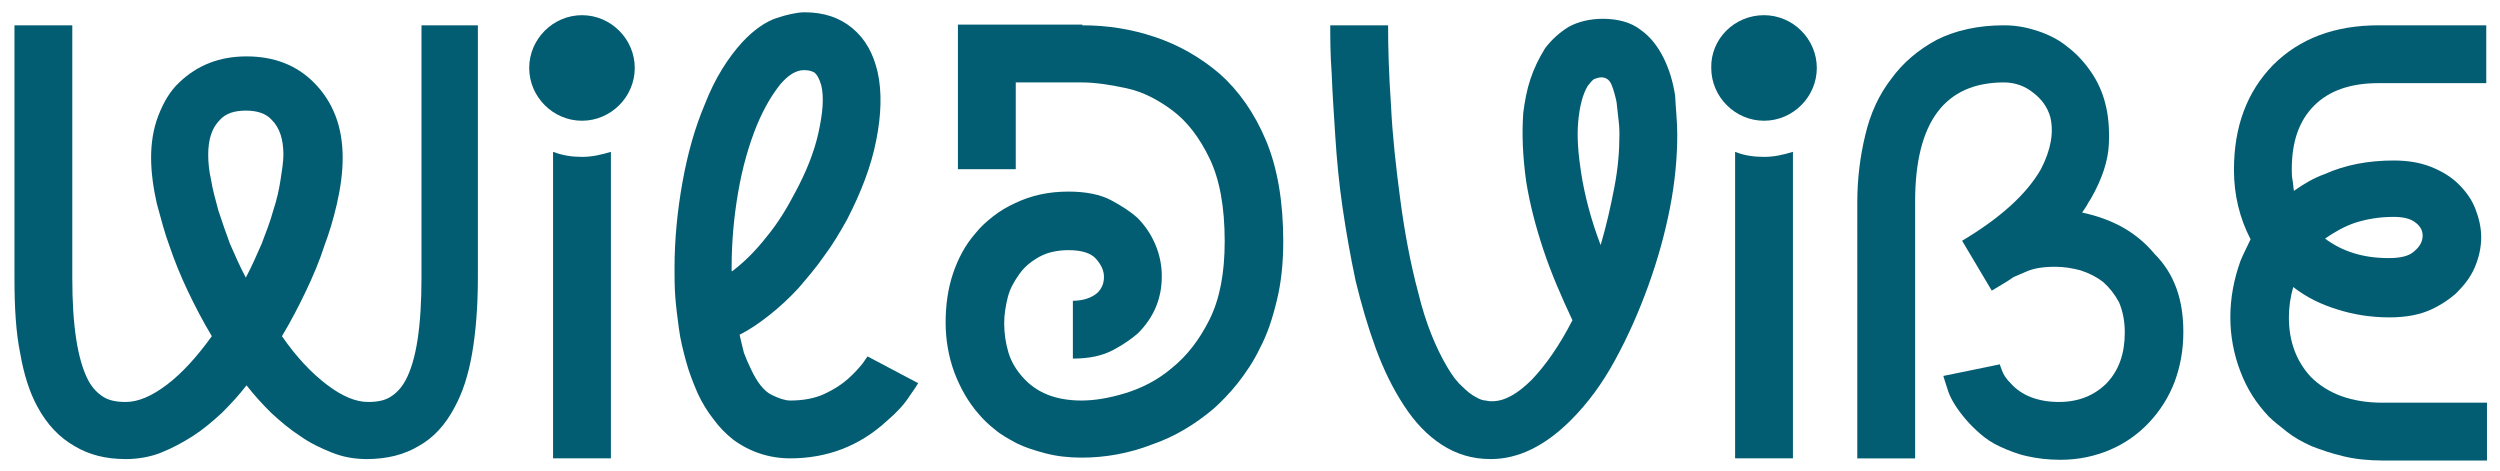
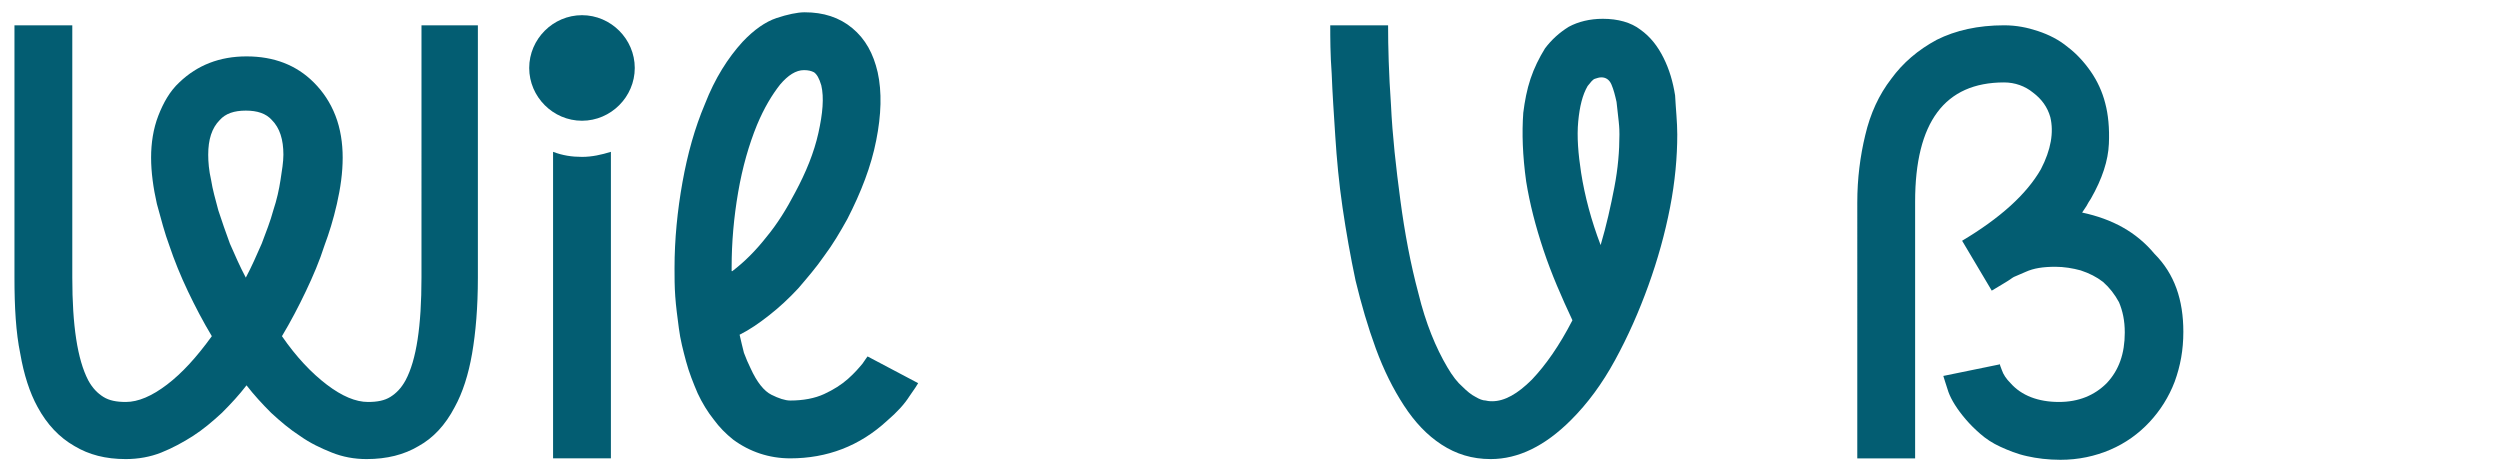
<svg xmlns="http://www.w3.org/2000/svg" version="1.1" id="Layer_1_copy" x="0px" y="0px" viewBox="0 0 345.8 65.2" style="enable-background:new 0 0 345.8 65.2;" xml:space="preserve">
  <style type="text/css">
	.st0{fill:#035D72;}
</style>
  <path class="st0" d="M66.1,3.5v34.9c0,4.1-0.3,7.6-0.8,10.5c-0.5,2.9-1.3,5.4-2.4,7.4c-1.3,2.5-3,4.3-5,5.4c-2,1.2-4.4,1.8-7.2,1.8  c-1.7,0-3.3-0.3-4.8-0.9c-1.5-0.6-3-1.3-4.4-2.3c-1.4-0.9-2.7-2-4-3.2c-1.2-1.2-2.4-2.5-3.4-3.8c-1,1.3-2.1,2.5-3.4,3.8  c-1.3,1.2-2.6,2.3-4,3.2c-1.4,0.9-2.9,1.7-4.4,2.3c-1.5,0.6-3.2,0.9-4.9,0.9c-2.8,0-5.1-0.6-7.1-1.8c-2.1-1.2-3.8-3-5.1-5.4  c-1.1-2-1.9-4.5-2.4-7.4C2.2,46,2,42.5,2,38.4V3.5h8v34.9c0,6.6,0.7,11.3,2.2,14.2c0.6,1.1,1.3,1.8,2.1,2.3c0.8,0.5,1.8,0.7,3.1,0.7  c1.7,0,3.6-0.8,5.7-2.4c2.1-1.6,4.1-3.8,6.2-6.7c-1.2-2-2.3-4.1-3.3-6.2c-1-2.1-1.9-4.3-2.6-6.4c-0.6-1.6-1.1-3.5-1.7-5.7  c-0.5-2.2-0.8-4.4-0.8-6.4s0.3-4,1-5.8c0.7-1.8,1.6-3.4,2.9-4.6c2.5-2.4,5.6-3.6,9.3-3.6c3.8,0,6.9,1.2,9.3,3.6  c1.3,1.3,2.3,2.8,3,4.6c0.7,1.8,1,3.8,1,5.8c0,2.1-0.3,4.2-0.8,6.4c-0.5,2.2-1.1,4.1-1.7,5.7c-0.7,2.2-1.6,4.3-2.6,6.4  c-1,2.1-2.1,4.2-3.3,6.2c2,2.9,4.1,5.1,6.2,6.7c2.1,1.6,4,2.4,5.7,2.4c1.3,0,2.3-0.2,3.1-0.7c0.8-0.5,1.5-1.2,2.1-2.3  c1.5-2.8,2.2-7.5,2.2-14.2V3.5H66.1z M34,38.4c0.8-1.5,1.5-3.1,2.2-4.7c0.6-1.6,1.2-3.1,1.6-4.6c0.5-1.5,0.8-2.9,1-4.2  c0.2-1.3,0.4-2.5,0.4-3.5c0-2.1-0.5-3.7-1.6-4.8c-0.8-0.9-2-1.3-3.6-1.3c-1.6,0-2.8,0.4-3.6,1.3c-1.1,1.1-1.6,2.7-1.6,4.8  c0,1,0.1,2.2,0.4,3.5c0.2,1.3,0.6,2.7,1,4.2c0.5,1.5,1,3,1.6,4.6C32.5,35.3,33.2,36.9,34,38.4z" />
  <path class="st0" d="M127,53c-0.1,0.2-0.5,0.8-1.2,1.8c-0.7,1.1-1.7,2.2-3.1,3.4c-3.8,3.5-8.3,5.2-13.4,5.2c-2.9,0-5.6-0.9-7.9-2.6  c-1-0.8-1.9-1.7-2.7-2.8c-0.8-1-1.6-2.3-2.2-3.6c-0.6-1.4-1.2-2.9-1.6-4.4c-0.4-1.5-0.8-3-1-4.6c-0.2-1.5-0.4-3-0.5-4.4  c-0.1-1.4-0.1-2.7-0.1-3.9c0-4,0.4-8,1.1-11.9c0.7-3.9,1.7-7.5,3.1-10.8c1.4-3.6,3.2-6.4,5.2-8.6c1.6-1.7,3.2-2.8,4.7-3.3  c1.5-0.5,2.9-0.8,3.9-0.8c2.6,0,4.8,0.7,6.6,2.2c1.8,1.5,2.9,3.5,3.5,6.1c0.6,2.7,0.5,5.9-0.2,9.4c-0.7,3.6-2.1,7.2-4,10.9  c-1,1.8-2,3.5-3.2,5.1c-1.1,1.6-2.4,3.1-3.6,4.5c-1.3,1.4-2.6,2.6-4,3.7c-1.4,1.1-2.7,2-4.1,2.7c0.2,0.9,0.4,1.7,0.6,2.5  c0.3,0.8,0.6,1.5,0.9,2.1c0.9,2,1.9,3.2,2.9,3.7c1,0.5,1.9,0.8,2.6,0.8c1.8,0,3.4-0.3,4.7-0.9c1.3-0.6,2.4-1.3,3.3-2.1  c0.9-0.8,1.5-1.5,2-2.1c0.4-0.6,0.7-1,0.7-1L127,53z M101.3,37.5c1.7-1.3,3.2-2.8,4.7-4.7c1.5-1.8,2.8-3.9,4-6.2  c1.5-2.8,2.6-5.5,3.2-8.2c0.6-2.7,0.8-4.9,0.4-6.6c-0.3-1-0.6-1.5-1-1.8c-0.4-0.2-0.8-0.3-1.4-0.3c-1.1,0-2.2,0.7-3.3,2  c-1.1,1.4-2.2,3.2-3.2,5.6c-1.1,2.7-2,5.8-2.6,9.3c-0.6,3.5-0.9,6.9-0.9,10.4V37.5z" />
-   <path class="st0" d="M149.7,3.5c3.4,0,6.7,0.5,10,1.6c3.3,1.1,6.3,2.8,9,5.1c2.6,2.3,4.8,5.4,6.4,9.2c1.6,3.8,2.4,8.5,2.4,14  c0,3-0.3,5.8-0.9,8.2c-0.6,2.5-1.3,4.6-2.3,6.5c-0.9,1.9-2,3.5-3.1,4.9c-1.1,1.4-2.3,2.6-3.3,3.5c-2.6,2.2-5.4,3.9-8.6,5  c-3.1,1.2-6.4,1.8-9.7,1.8c-1.8,0-3.5-0.2-5-0.6c-1.5-0.4-2.8-0.8-4-1.4c-1.1-0.6-2.2-1.2-3-1.9c-0.9-0.7-1.6-1.4-2.2-2.1  c-1.5-1.7-2.6-3.7-3.4-5.8c-0.8-2.2-1.2-4.5-1.2-6.9c0-2.3,0.3-4.6,1-6.7c0.7-2.1,1.7-4,3.1-5.6c0.7-0.9,1.6-1.7,2.5-2.4  c0.9-0.7,1.9-1.3,3-1.8c2.3-1.1,4.7-1.6,7.4-1.6c2.4,0,4.4,0.4,5.9,1.2c1.5,0.8,2.7,1.6,3.6,2.4c1.1,1.1,1.9,2.3,2.5,3.7  c0.6,1.4,0.9,2.9,0.9,4.4c0,3.1-1.1,5.7-3.3,7.9c-0.8,0.7-1.9,1.5-3.4,2.3c-1.5,0.8-3.3,1.2-5.6,1.2v-8c1.4,0,2.6-0.4,3.4-1.1  c0.6-0.6,0.9-1.3,0.9-2.2c0-0.9-0.4-1.7-1.1-2.5c-0.7-0.8-2-1.2-3.8-1.2c-1.5,0-2.9,0.3-4,0.9c-1.1,0.6-2.1,1.4-2.8,2.4  c-0.7,1-1.3,2-1.6,3.2c-0.3,1.2-0.5,2.4-0.5,3.6c0,1.4,0.2,2.8,0.6,4.1c0.4,1.3,1.1,2.4,1.9,3.3c1.9,2.2,4.6,3.3,8.2,3.3  c1.7,0,3.7-0.3,6-1c2.3-0.7,4.5-1.8,6.5-3.5c2.1-1.7,3.8-3.9,5.2-6.7c1.4-2.8,2.1-6.4,2.1-10.8c0-4.8-0.7-8.6-2.1-11.5  c-1.4-2.9-3.1-5.1-5.1-6.6c-2-1.5-4.1-2.6-6.4-3.1c-2.3-0.5-4.4-0.8-6.2-0.8h-9.1v12h-8v-20H149.7z" />
  <path class="st0" d="M232,18.6c0,3.1-0.3,6.5-1,10.1c-0.7,3.6-1.7,7.2-3,10.8c-1.3,3.6-2.8,7-4.6,10.3c-1.8,3.3-3.8,6-6.1,8.3  c-3.6,3.6-7.3,5.4-11.1,5.4c-2.6,0-4.8-0.7-6.8-2c-2-1.3-3.7-3.1-5.2-5.4c-1.5-2.3-2.8-4.9-3.9-7.9c-1.1-3-2-6.1-2.8-9.4  c-0.7-3.3-1.3-6.7-1.8-10.1c-0.5-3.4-0.8-6.7-1-9.8c-0.2-3.1-0.4-6-0.5-8.7C184,7.5,184,5.2,184,3.5h8c0,3,0.1,6.7,0.4,11  c0.2,4.3,0.7,8.7,1.3,13.2c0.6,4.5,1.4,8.8,2.5,12.9c1,4.1,2.4,7.5,4,10.2c0.7,1.2,1.4,2.1,2.1,2.7c0.6,0.6,1.2,1.1,1.8,1.4  c0.5,0.3,1,0.5,1.4,0.5c0.4,0.1,0.7,0.1,0.9,0.1c1.7,0,3.5-1,5.5-3c1.9-2,3.8-4.7,5.6-8.2c-1.5-3.2-2.9-6.4-4-9.7  c-1.1-3.3-1.9-6.4-2.4-9.5c-0.5-3.6-0.6-6.7-0.4-9.5c0.2-1.6,0.5-3.2,1-4.7c0.5-1.5,1.2-2.9,2-4.2c0.9-1.2,2-2.2,3.3-3  c1.3-0.7,2.9-1.1,4.7-1.1c2.1,0,3.9,0.5,5.2,1.5c1.4,1,2.4,2.3,3.2,3.9c0.8,1.6,1.3,3.3,1.6,5.2C231.8,15.1,232,16.9,232,18.6z   M221.4,33.9c0.8-2.7,1.4-5.4,1.9-8c0.5-2.6,0.7-5,0.7-7.3c0-0.3,0-0.9-0.1-1.8c-0.1-0.9-0.2-1.7-0.3-2.7c-0.2-0.9-0.4-1.7-0.7-2.4  c-0.3-0.7-0.8-1-1.4-1c-0.3,0-0.6,0.1-0.9,0.2c-0.3,0.1-0.6,0.5-1,1c-0.7,1.2-1.1,2.8-1.3,4.9c-0.2,2.1,0,4.5,0.4,7.1  C219.2,27.1,220.1,30.5,221.4,33.9z" />
  <path class="st0" d="M302,45.9c0,2.5-0.4,4.7-1.2,6.9c-0.8,2.1-2,4-3.5,5.6c-1.5,1.6-3.3,2.9-5.4,3.8c-2.1,0.9-4.4,1.4-6.9,1.4  c-1.7,0-3.3-0.2-4.6-0.5c-1.4-0.3-2.6-0.8-3.7-1.3c-1.1-0.5-2-1.1-2.8-1.8c-0.8-0.7-1.4-1.3-2-2c-1.2-1.4-2-2.7-2.4-3.8  c-0.4-1.2-0.6-1.9-0.7-2.2l7.8-1.6v-0.1c0,0.1,0.1,0.4,0.3,0.9c0.2,0.6,0.6,1.2,1.2,1.8c1.5,1.7,3.8,2.6,6.7,2.6  c2.7,0,4.9-0.9,6.6-2.6c1.7-1.8,2.5-4.1,2.5-7c0-1.7-0.3-3-0.8-4.2c-0.6-1.1-1.3-2-2.2-2.8c-0.9-0.7-1.9-1.2-3.1-1.6  c-1.1-0.3-2.3-0.5-3.5-0.5c-1.7,0-3,0.2-4.1,0.7c-1.1,0.5-1.7,0.7-1.8,0.8c-0.4,0.3-0.9,0.6-1.4,0.9c-0.5,0.3-1,0.6-1.5,0.9  l-4.1-6.9c5.2-3.1,8.9-6.4,10.9-9.9c1.4-2.7,1.8-5.1,1.3-7.2c-0.4-1.4-1.2-2.5-2.4-3.4c-1.1-0.9-2.5-1.4-4-1.4  c-8.2,0-12.3,5.5-12.3,16.5v35.5h-8V28c0-3.3,0.4-6.4,1.1-9.3c0.7-3,1.9-5.6,3.6-7.8c1.6-2.2,3.7-4,6.3-5.4c2.6-1.3,5.7-2,9.3-2  c1.7,0,3.2,0.3,4.7,0.8c1.5,0.5,2.9,1.2,4.1,2.2c1.2,0.9,2.3,2.1,3.2,3.4c0.9,1.3,1.6,2.8,2,4.4c0.4,1.5,0.6,3.4,0.5,5.6  c-0.1,2.3-0.9,4.8-2.5,7.6c-0.2,0.3-0.4,0.6-0.6,1c-0.2,0.3-0.4,0.6-0.6,0.9c4.2,0.9,7.5,2.7,10,5.7C300.8,37.9,302,41.5,302,45.9z" />
-   <path class="st0" d="M314.4,9c3.7-3.7,8.6-5.5,14.6-5.5h14.9v8H329c-3.8,0-6.8,1-8.9,3.1c-2.1,2.1-3.1,5-3.1,8.8c0,0.5,0,1,0.1,1.5  c0.1,0.5,0.1,1,0.2,1.5c1.4-1,2.8-1.8,4.2-2.3c2.9-1.3,6.1-1.9,9.6-1.9c2,0,3.7,0.3,5.2,0.9c1.5,0.6,2.8,1.4,3.8,2.4  c1,1,1.8,2.1,2.3,3.4c0.5,1.3,0.8,2.6,0.8,3.9c0,1.4-0.3,2.8-0.9,4.2c-0.6,1.4-1.5,2.5-2.6,3.6c-0.8,0.7-1.9,1.5-3.4,2.2  c-1.5,0.7-3.4,1.1-5.8,1.1c-2.6,0-5-0.4-7.2-1.1c-2.3-0.7-4.3-1.7-6.1-3.1c-0.4,1.4-0.6,2.8-0.6,4.2c0,3.3,1,6,3,8.2  c2.4,2.4,5.7,3.6,10,3.6h14.4v8h-14.4c-2,0-3.9-0.2-5.5-0.6c-1.7-0.4-3.1-0.9-4.4-1.4c-1.3-0.6-2.4-1.2-3.4-2s-1.8-1.4-2.5-2.1  c-1.7-1.8-3-3.8-3.9-6.2c-0.9-2.3-1.4-4.9-1.4-7.5c0-2.7,0.5-5.3,1.4-7.8c0.4-1,0.9-1.9,1.4-3c-1.5-2.9-2.3-6.1-2.3-9.6  C309,17.5,310.8,12.7,314.4,9z M331.1,30c-2,0-3.7,0.3-5.3,0.8c-1.5,0.5-2.9,1.3-4.2,2.2c2.4,1.8,5.3,2.7,8.8,2.7  c1.7,0,2.9-0.3,3.6-1c0.7-0.6,1.1-1.3,1.1-2.1c0-0.8-0.4-1.4-1.1-1.9S332.3,30,331.1,30z" />
  <g>
    <path class="st0" d="M76.5,21v42.4h8V21c-1.3,0.4-2.6,0.7-4,0.7C79.1,21.7,77.8,21.5,76.5,21z" />
    <path class="st0" d="M80.5,2.1c4,0,7.3,3.3,7.3,7.3c0,4-3.3,7.3-7.3,7.3s-7.3-3.3-7.3-7.3C73.2,5.4,76.5,2.1,80.5,2.1" />
  </g>
  <g>
-     <path class="st0" d="M240,21v42.4h8V21c-1.3,0.4-2.6,0.7-4,0.7C242.6,21.7,241.2,21.5,240,21z" />
-     <path class="st0" d="M244,2.1c4,0,7.3,3.3,7.3,7.3c0,4-3.3,7.3-7.3,7.3s-7.3-3.3-7.3-7.3C236.6,5.4,239.9,2.1,244,2.1" />
-   </g>
+     </g>
</svg>